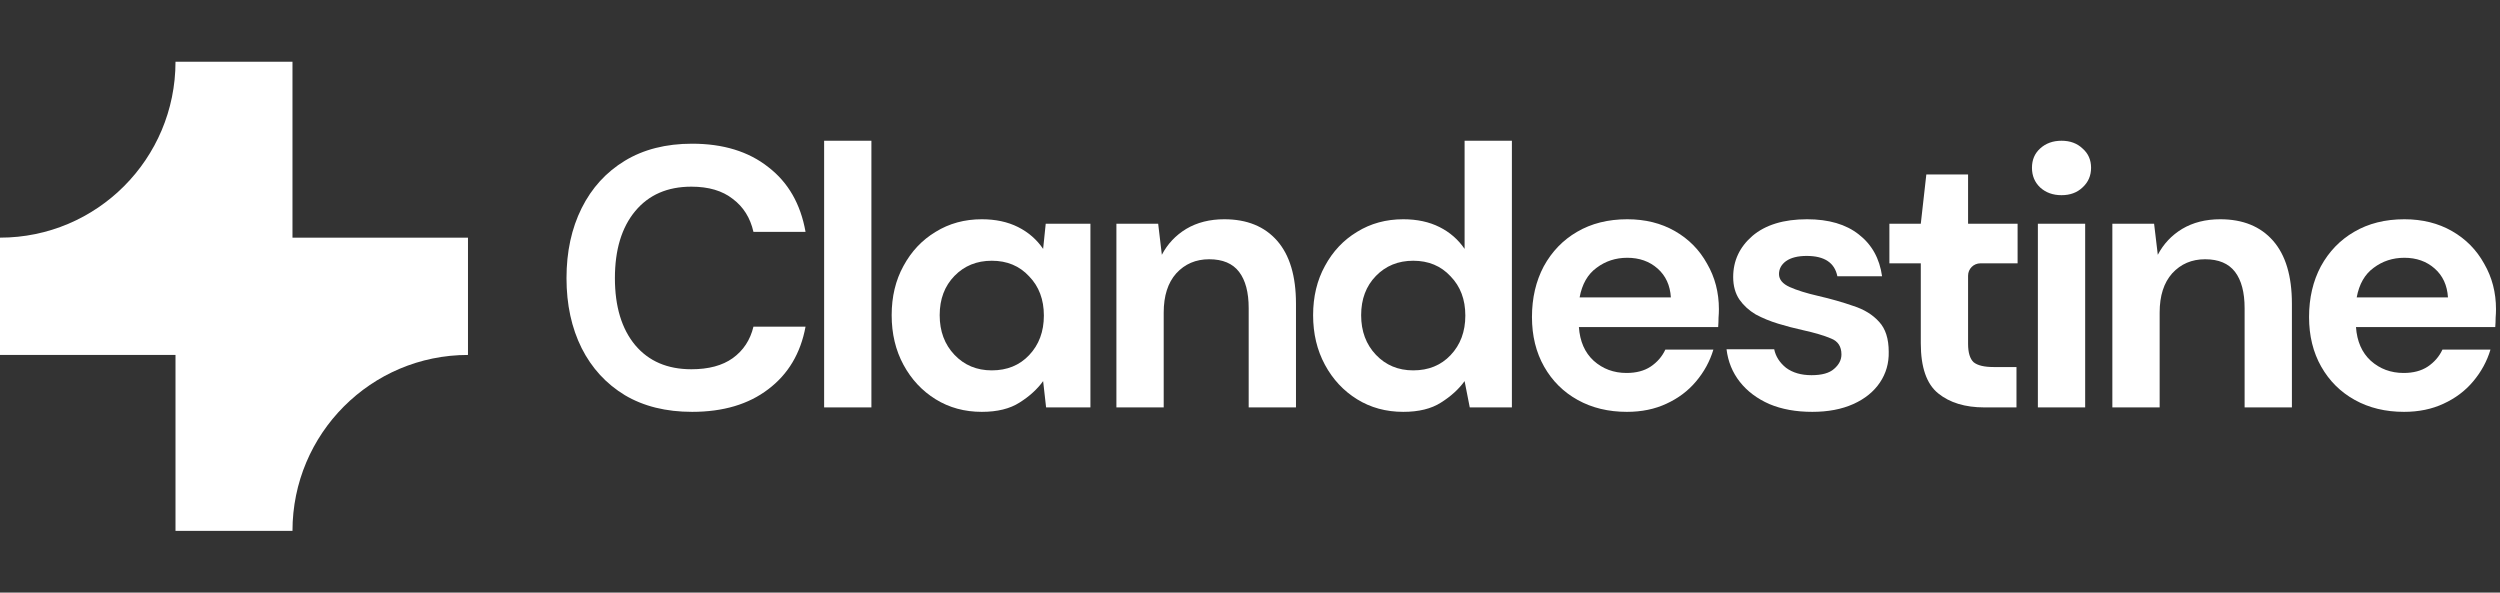
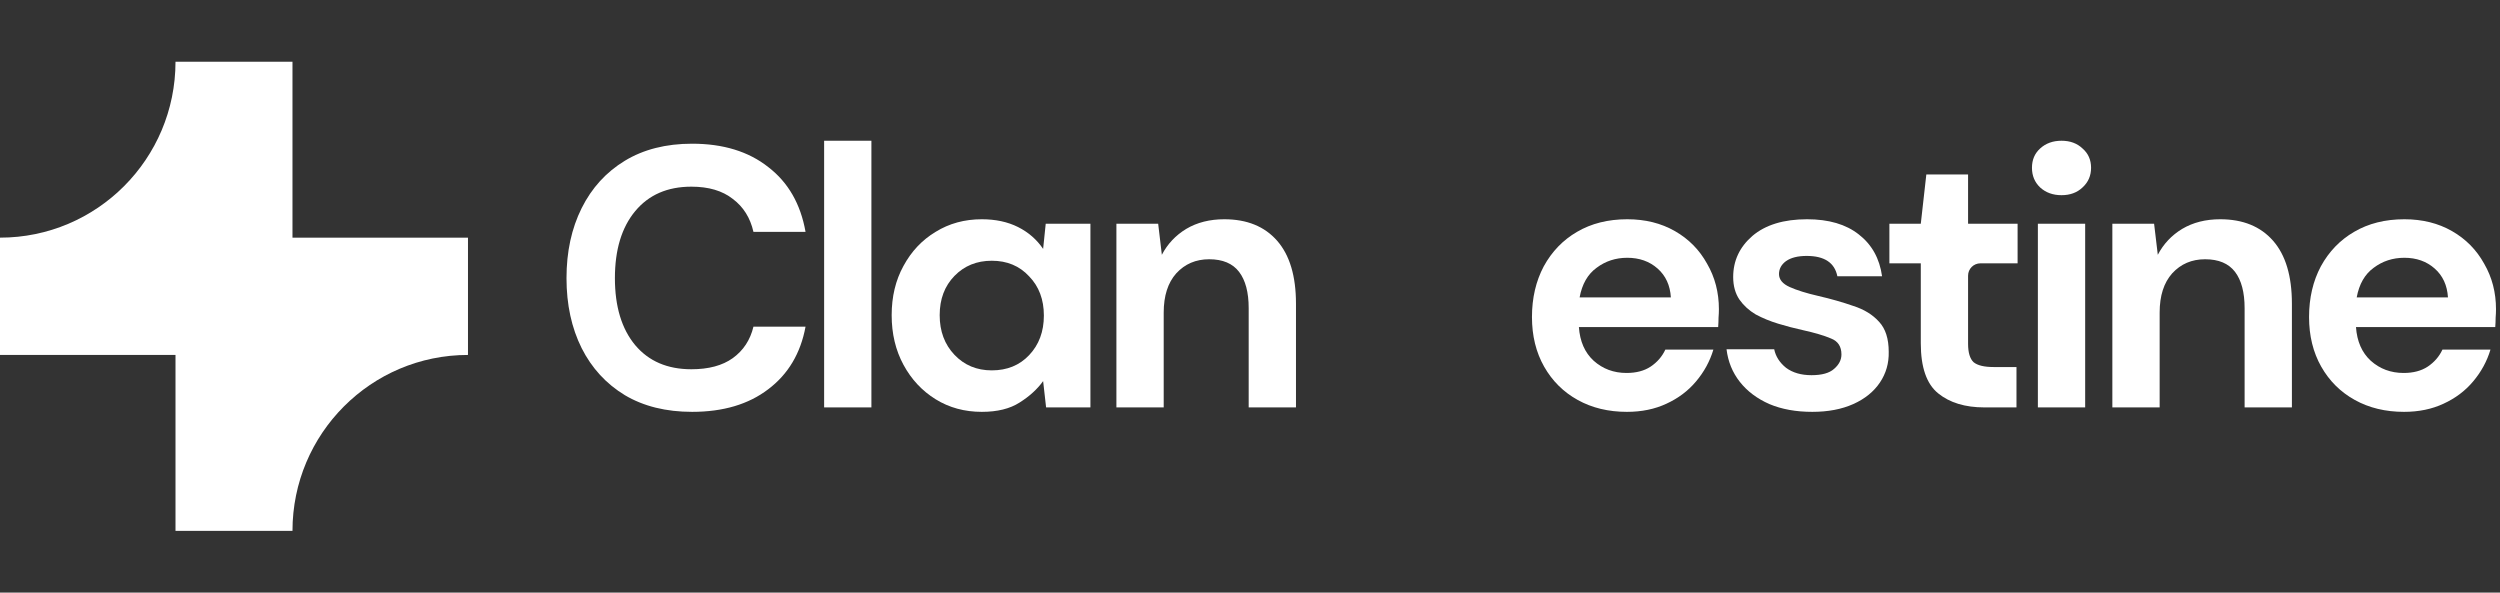
<svg xmlns="http://www.w3.org/2000/svg" width="135" height="32" viewBox="0 0 135 32" fill="none">
  <rect x="0" y="0" width="135" height="32" fill="#333333" stroke="none" />
  <path d="M9.477 3.333C9.477 8.58 5.234 12.833 0 12.833V19.167H9.477V28.667H15.794C15.794 23.42 20.037 19.167 25.271 19.167V12.833H15.794V3.333H9.477Z" fill="white" />
  <path d="M37.374 22.24C35.965 22.24 34.754 21.94 33.743 21.34C32.733 20.727 31.954 19.88 31.409 18.8C30.864 17.707 30.591 16.447 30.591 15.02C30.591 13.593 30.864 12.333 31.409 11.24C31.954 10.147 32.733 9.293 33.743 8.68C34.754 8.067 35.965 7.76 37.374 7.76C39.05 7.76 40.42 8.18 41.484 9.02C42.562 9.847 43.233 11.013 43.499 12.52H40.686C40.513 11.76 40.141 11.167 39.569 10.74C39.01 10.3 38.266 10.08 37.334 10.08C36.044 10.08 35.033 10.52 34.302 11.4C33.57 12.28 33.205 13.487 33.205 15.02C33.205 16.553 33.57 17.76 34.302 18.64C35.033 19.507 36.044 19.94 37.334 19.94C38.266 19.94 39.01 19.74 39.569 19.34C40.141 18.927 40.513 18.36 40.686 17.64H43.499C43.233 19.08 42.562 20.207 41.484 21.02C40.42 21.833 39.05 22.24 37.374 22.24Z" fill="white" />
  <path d="M44.503 22V7.6H47.056V22H44.503Z" fill="white" />
  <path d="M53.018 22.24C52.087 22.24 51.255 22.013 50.524 21.56C49.792 21.107 49.214 20.487 48.788 19.7C48.362 18.913 48.15 18.02 48.15 17.02C48.15 16.02 48.362 15.133 48.788 14.36C49.214 13.573 49.792 12.96 50.524 12.52C51.255 12.067 52.087 11.84 53.018 11.84C53.762 11.84 54.414 11.98 54.973 12.26C55.531 12.54 55.984 12.933 56.329 13.44L56.469 12.08H58.883V22H56.489L56.329 20.58C56.01 21.02 55.585 21.407 55.053 21.74C54.534 22.073 53.855 22.24 53.018 22.24ZM53.556 20C54.381 20 55.053 19.727 55.571 19.18C56.103 18.62 56.369 17.907 56.369 17.04C56.369 16.173 56.103 15.467 55.571 14.92C55.053 14.36 54.381 14.08 53.556 14.08C52.745 14.08 52.073 14.353 51.541 14.9C51.009 15.447 50.743 16.153 50.743 17.02C50.743 17.887 51.009 18.6 51.541 19.16C52.073 19.72 52.745 20 53.556 20Z" fill="white" />
  <path d="M60.286 22V12.08H62.541L62.74 13.76C63.046 13.173 63.485 12.707 64.057 12.36C64.642 12.013 65.327 11.84 66.112 11.84C67.336 11.84 68.287 12.227 68.965 13C69.643 13.773 69.983 14.907 69.983 16.4V22H67.429V16.64C67.429 15.787 67.256 15.133 66.91 14.68C66.564 14.227 66.026 14 65.294 14C64.576 14 63.984 14.253 63.519 14.76C63.066 15.267 62.84 15.973 62.84 16.88V22H60.286Z" fill="white" />
-   <path d="M75.776 22.24C74.845 22.24 74.014 22.013 73.282 21.56C72.551 21.107 71.972 20.487 71.547 19.7C71.121 18.913 70.908 18.02 70.908 17.02C70.908 16.02 71.121 15.133 71.547 14.36C71.972 13.573 72.551 12.96 73.282 12.52C74.014 12.067 74.845 11.84 75.776 11.84C76.521 11.84 77.173 11.98 77.731 12.26C78.29 12.54 78.742 12.933 79.088 13.44V7.6H81.642V22H79.367L79.088 20.58C78.769 21.02 78.343 21.407 77.811 21.74C77.293 22.073 76.614 22.24 75.776 22.24ZM76.315 20C77.139 20 77.811 19.727 78.33 19.18C78.862 18.62 79.128 17.907 79.128 17.04C79.128 16.173 78.862 15.467 78.33 14.92C77.811 14.36 77.139 14.08 76.315 14.08C75.504 14.08 74.832 14.353 74.3 14.9C73.768 15.447 73.502 16.153 73.502 17.02C73.502 17.887 73.768 18.6 74.3 19.16C74.832 19.72 75.504 20 76.315 20Z" fill="white" />
  <path d="M87.853 22.24C86.856 22.24 85.971 22.027 85.2 21.6C84.428 21.173 83.823 20.573 83.384 19.8C82.945 19.027 82.726 18.133 82.726 17.12C82.726 16.093 82.939 15.18 83.364 14.38C83.803 13.58 84.402 12.96 85.16 12.52C85.931 12.067 86.836 11.84 87.873 11.84C88.844 11.84 89.702 12.053 90.447 12.48C91.192 12.907 91.77 13.493 92.182 14.24C92.608 14.973 92.821 15.793 92.821 16.7C92.821 16.847 92.814 17 92.801 17.16C92.801 17.32 92.794 17.487 92.781 17.66H85.26C85.313 18.433 85.579 19.04 86.058 19.48C86.55 19.92 87.141 20.14 87.833 20.14C88.352 20.14 88.784 20.027 89.13 19.8C89.489 19.56 89.755 19.253 89.928 18.88H92.522C92.335 19.507 92.023 20.08 91.584 20.6C91.158 21.107 90.626 21.507 89.988 21.8C89.363 22.093 88.651 22.24 87.853 22.24ZM87.873 13.92C87.248 13.92 86.696 14.1 86.217 14.46C85.738 14.807 85.432 15.34 85.299 16.06H90.227C90.187 15.407 89.948 14.887 89.509 14.5C89.07 14.113 88.525 13.92 87.873 13.92Z" fill="white" />
  <path d="M97.862 22.24C96.984 22.24 96.212 22.1 95.547 21.82C94.882 21.527 94.35 21.127 93.951 20.62C93.552 20.113 93.313 19.527 93.233 18.86H95.807C95.887 19.247 96.099 19.58 96.445 19.86C96.804 20.127 97.263 20.26 97.822 20.26C98.38 20.26 98.786 20.147 99.039 19.92C99.305 19.693 99.438 19.433 99.438 19.14C99.438 18.713 99.252 18.427 98.879 18.28C98.507 18.12 97.988 17.967 97.323 17.82C96.897 17.727 96.465 17.613 96.026 17.48C95.587 17.347 95.182 17.18 94.809 16.98C94.45 16.767 94.157 16.5 93.931 16.18C93.705 15.847 93.592 15.44 93.592 14.96C93.592 14.08 93.938 13.34 94.63 12.74C95.335 12.14 96.319 11.84 97.582 11.84C98.753 11.84 99.684 12.113 100.375 12.66C101.08 13.207 101.499 13.96 101.632 14.92H99.218C99.072 14.187 98.52 13.82 97.562 13.82C97.084 13.82 96.711 13.913 96.445 14.1C96.192 14.287 96.066 14.52 96.066 14.8C96.066 15.093 96.259 15.327 96.645 15.5C97.03 15.673 97.543 15.833 98.181 15.98C98.873 16.14 99.504 16.32 100.076 16.52C100.661 16.707 101.127 16.993 101.473 17.38C101.819 17.753 101.991 18.293 101.991 19C102.005 19.613 101.845 20.167 101.513 20.66C101.18 21.153 100.701 21.54 100.076 21.82C99.451 22.1 98.713 22.24 97.862 22.24Z" fill="white" />
  <path d="M107.154 22C106.117 22 105.285 21.747 104.66 21.24C104.035 20.733 103.723 19.833 103.723 18.54V14.22H102.027V12.08H103.723L104.022 9.42H106.276V12.08H108.95V14.22H106.941C106.574 14.22 106.276 14.518 106.276 14.887V18.56C106.276 19.04 106.376 19.373 106.575 19.56C106.788 19.733 107.147 19.82 107.653 19.82H108.89V22H107.154Z" fill="white" />
  <path d="M111.322 10.54C110.856 10.54 110.471 10.4 110.165 10.12C109.872 9.84 109.726 9.487 109.726 9.06C109.726 8.633 109.872 8.287 110.165 8.02C110.471 7.74 110.856 7.6 111.322 7.6C111.787 7.6 112.166 7.74 112.459 8.02C112.765 8.287 112.918 8.633 112.918 9.06C112.918 9.487 112.765 9.84 112.459 10.12C112.166 10.4 111.787 10.54 111.322 10.54ZM110.045 22V12.08H112.599V22H110.045Z" fill="white" />
  <path d="M114.067 22V12.08H116.321L116.521 13.76C116.827 13.173 117.266 12.707 117.838 12.36C118.423 12.013 119.108 11.84 119.893 11.84C121.116 11.84 122.067 12.227 122.746 13C123.424 13.773 123.763 14.907 123.763 16.4V22H121.209V16.64C121.209 15.787 121.036 15.133 120.691 14.68C120.345 14.227 119.806 14 119.075 14C118.356 14 117.765 14.253 117.299 14.76C116.847 15.267 116.621 15.973 116.621 16.88V22H114.067Z" fill="white" />
  <path d="M129.816 22.24C128.819 22.24 127.934 22.027 127.163 21.6C126.391 21.173 125.786 20.573 125.347 19.8C124.908 19.027 124.689 18.133 124.689 17.12C124.689 16.093 124.902 15.18 125.327 14.38C125.766 13.58 126.365 12.96 127.123 12.52C127.894 12.067 128.799 11.84 129.836 11.84C130.807 11.84 131.665 12.053 132.41 12.48C133.155 12.907 133.733 13.493 134.145 14.24C134.571 14.973 134.784 15.793 134.784 16.7C134.784 16.847 134.777 17 134.764 17.16C134.764 17.32 134.757 17.487 134.744 17.66H127.223C127.276 18.433 127.542 19.04 128.021 19.48C128.513 19.92 129.105 20.14 129.796 20.14C130.315 20.14 130.747 20.027 131.093 19.8C131.452 19.56 131.718 19.253 131.891 18.88H134.485C134.298 19.507 133.986 20.08 133.547 20.6C133.121 21.107 132.589 21.507 131.951 21.8C131.326 22.093 130.614 22.24 129.816 22.24ZM129.836 13.92C129.211 13.92 128.659 14.1 128.18 14.46C127.701 14.807 127.395 15.34 127.262 16.06H132.19C132.15 15.407 131.911 14.887 131.472 14.5C131.033 14.113 130.488 13.92 129.836 13.92Z" fill="white" />
</svg>